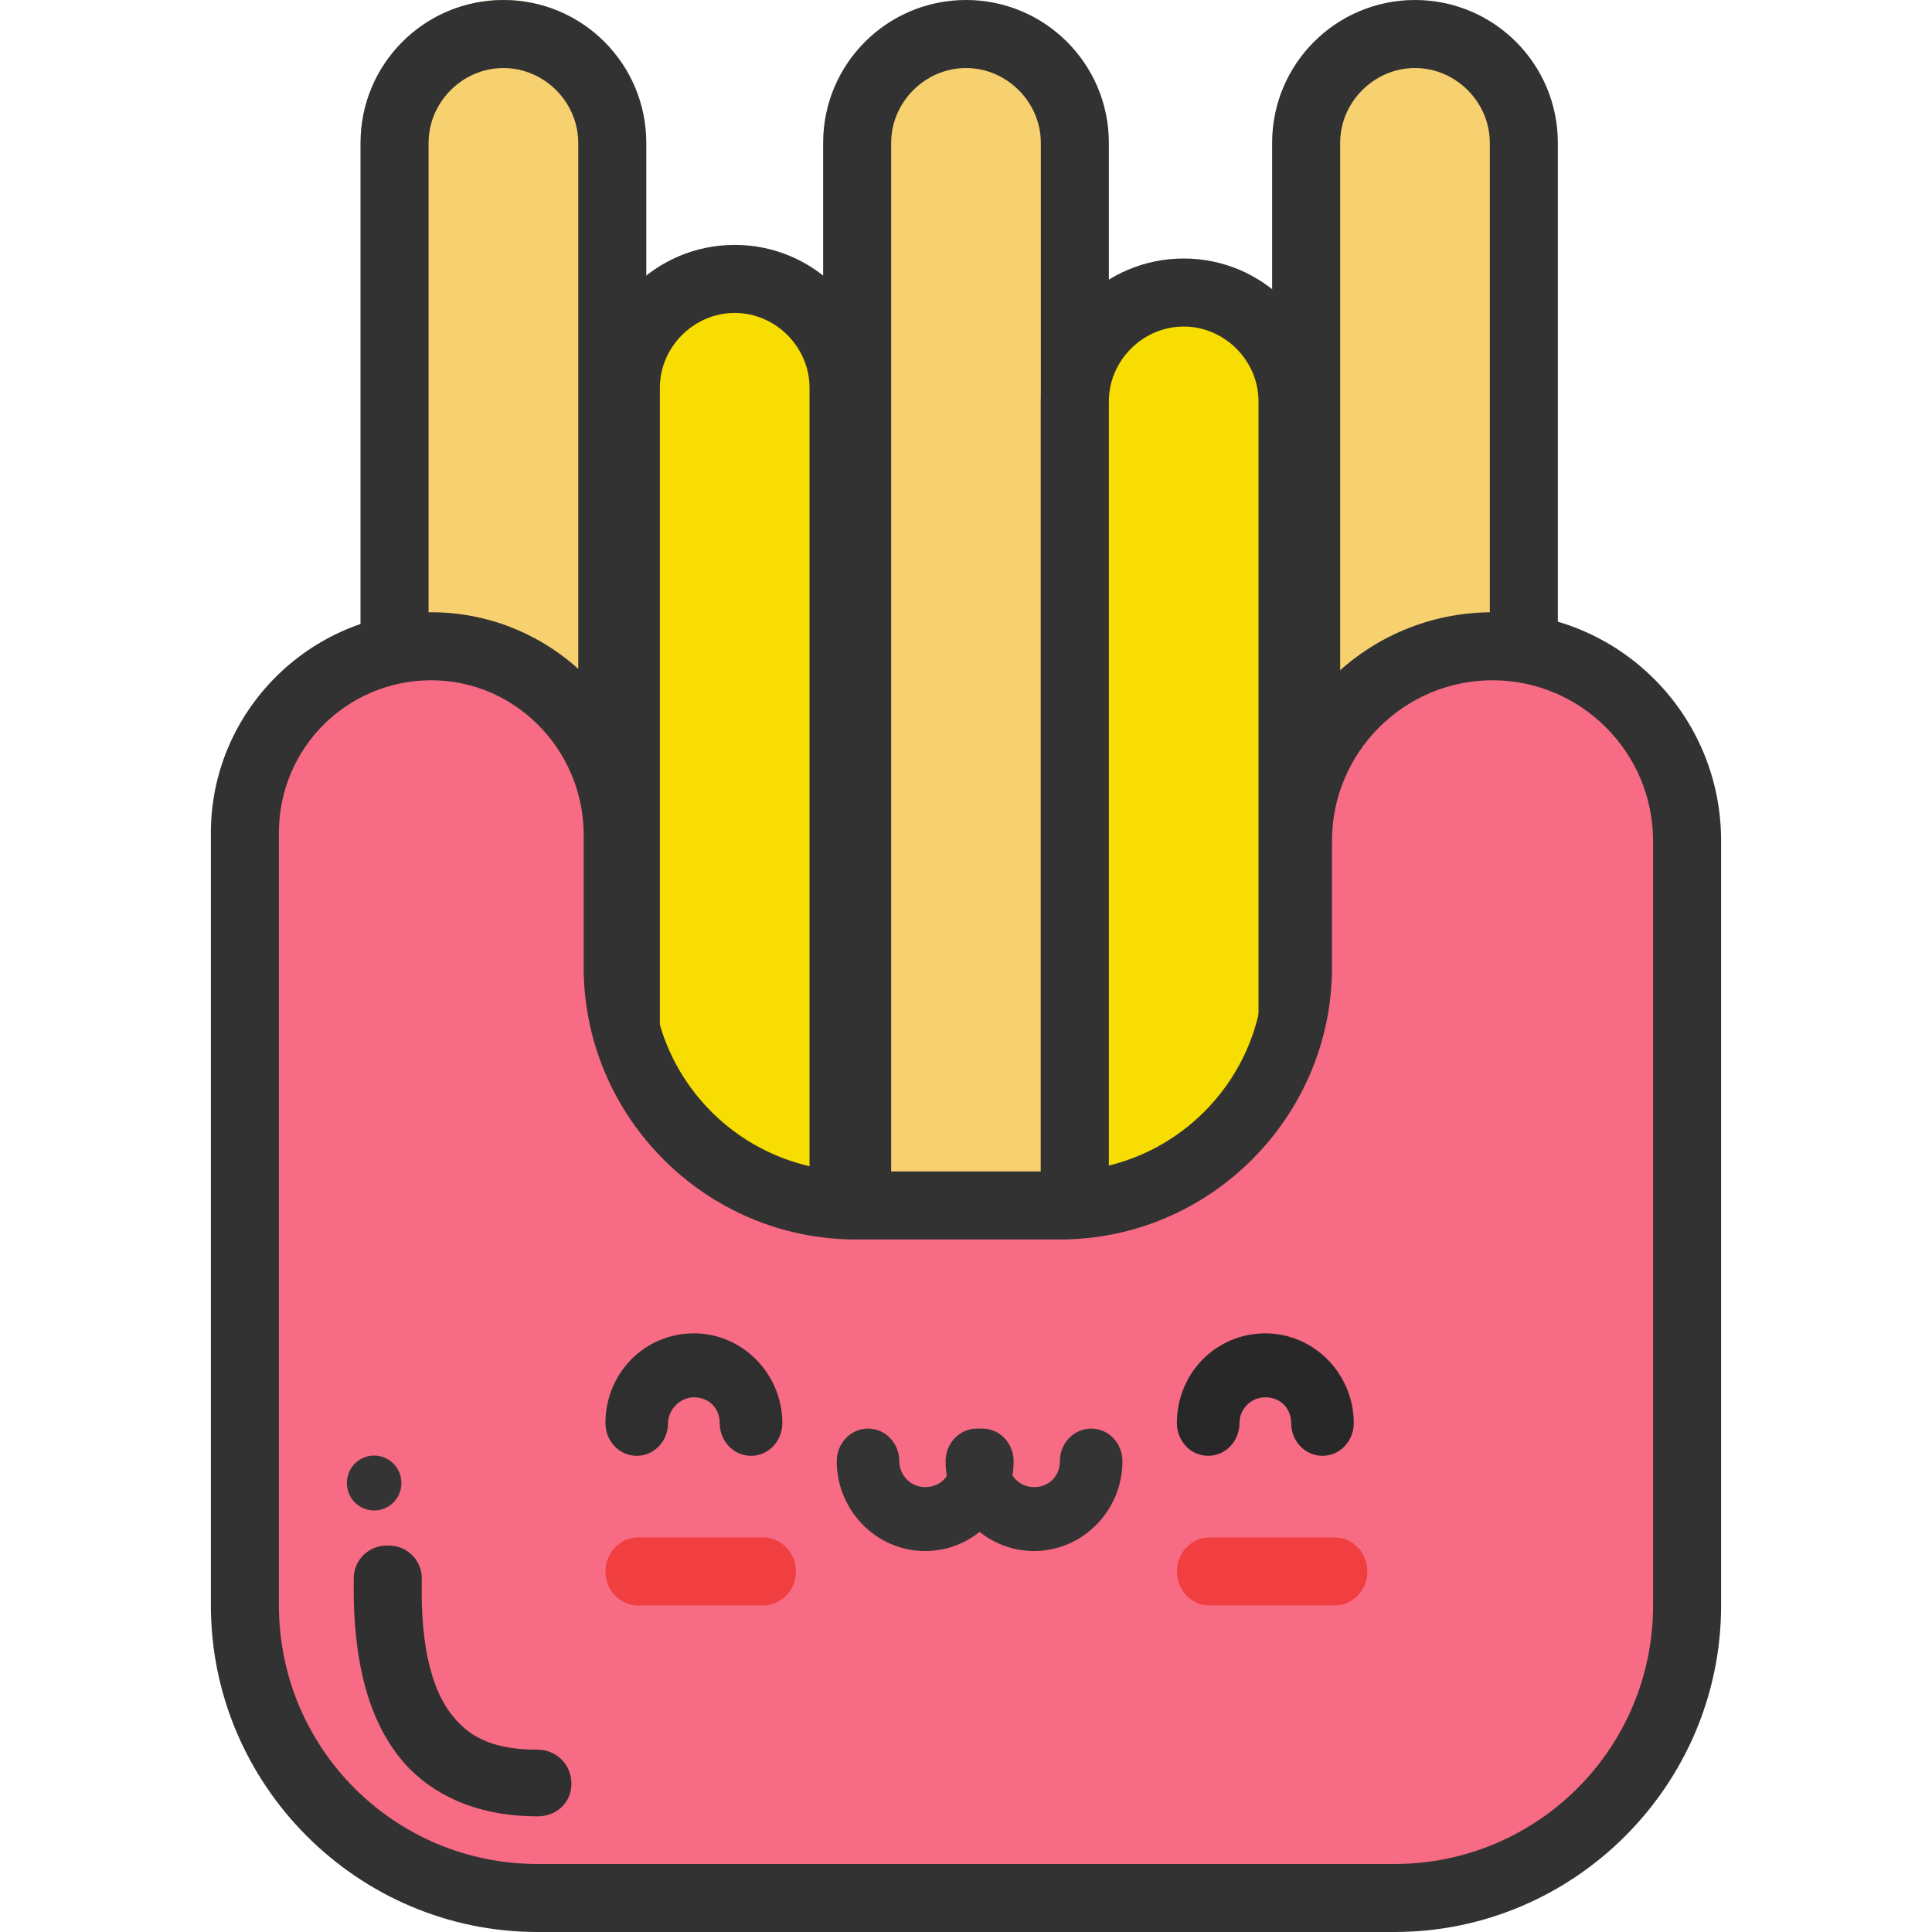
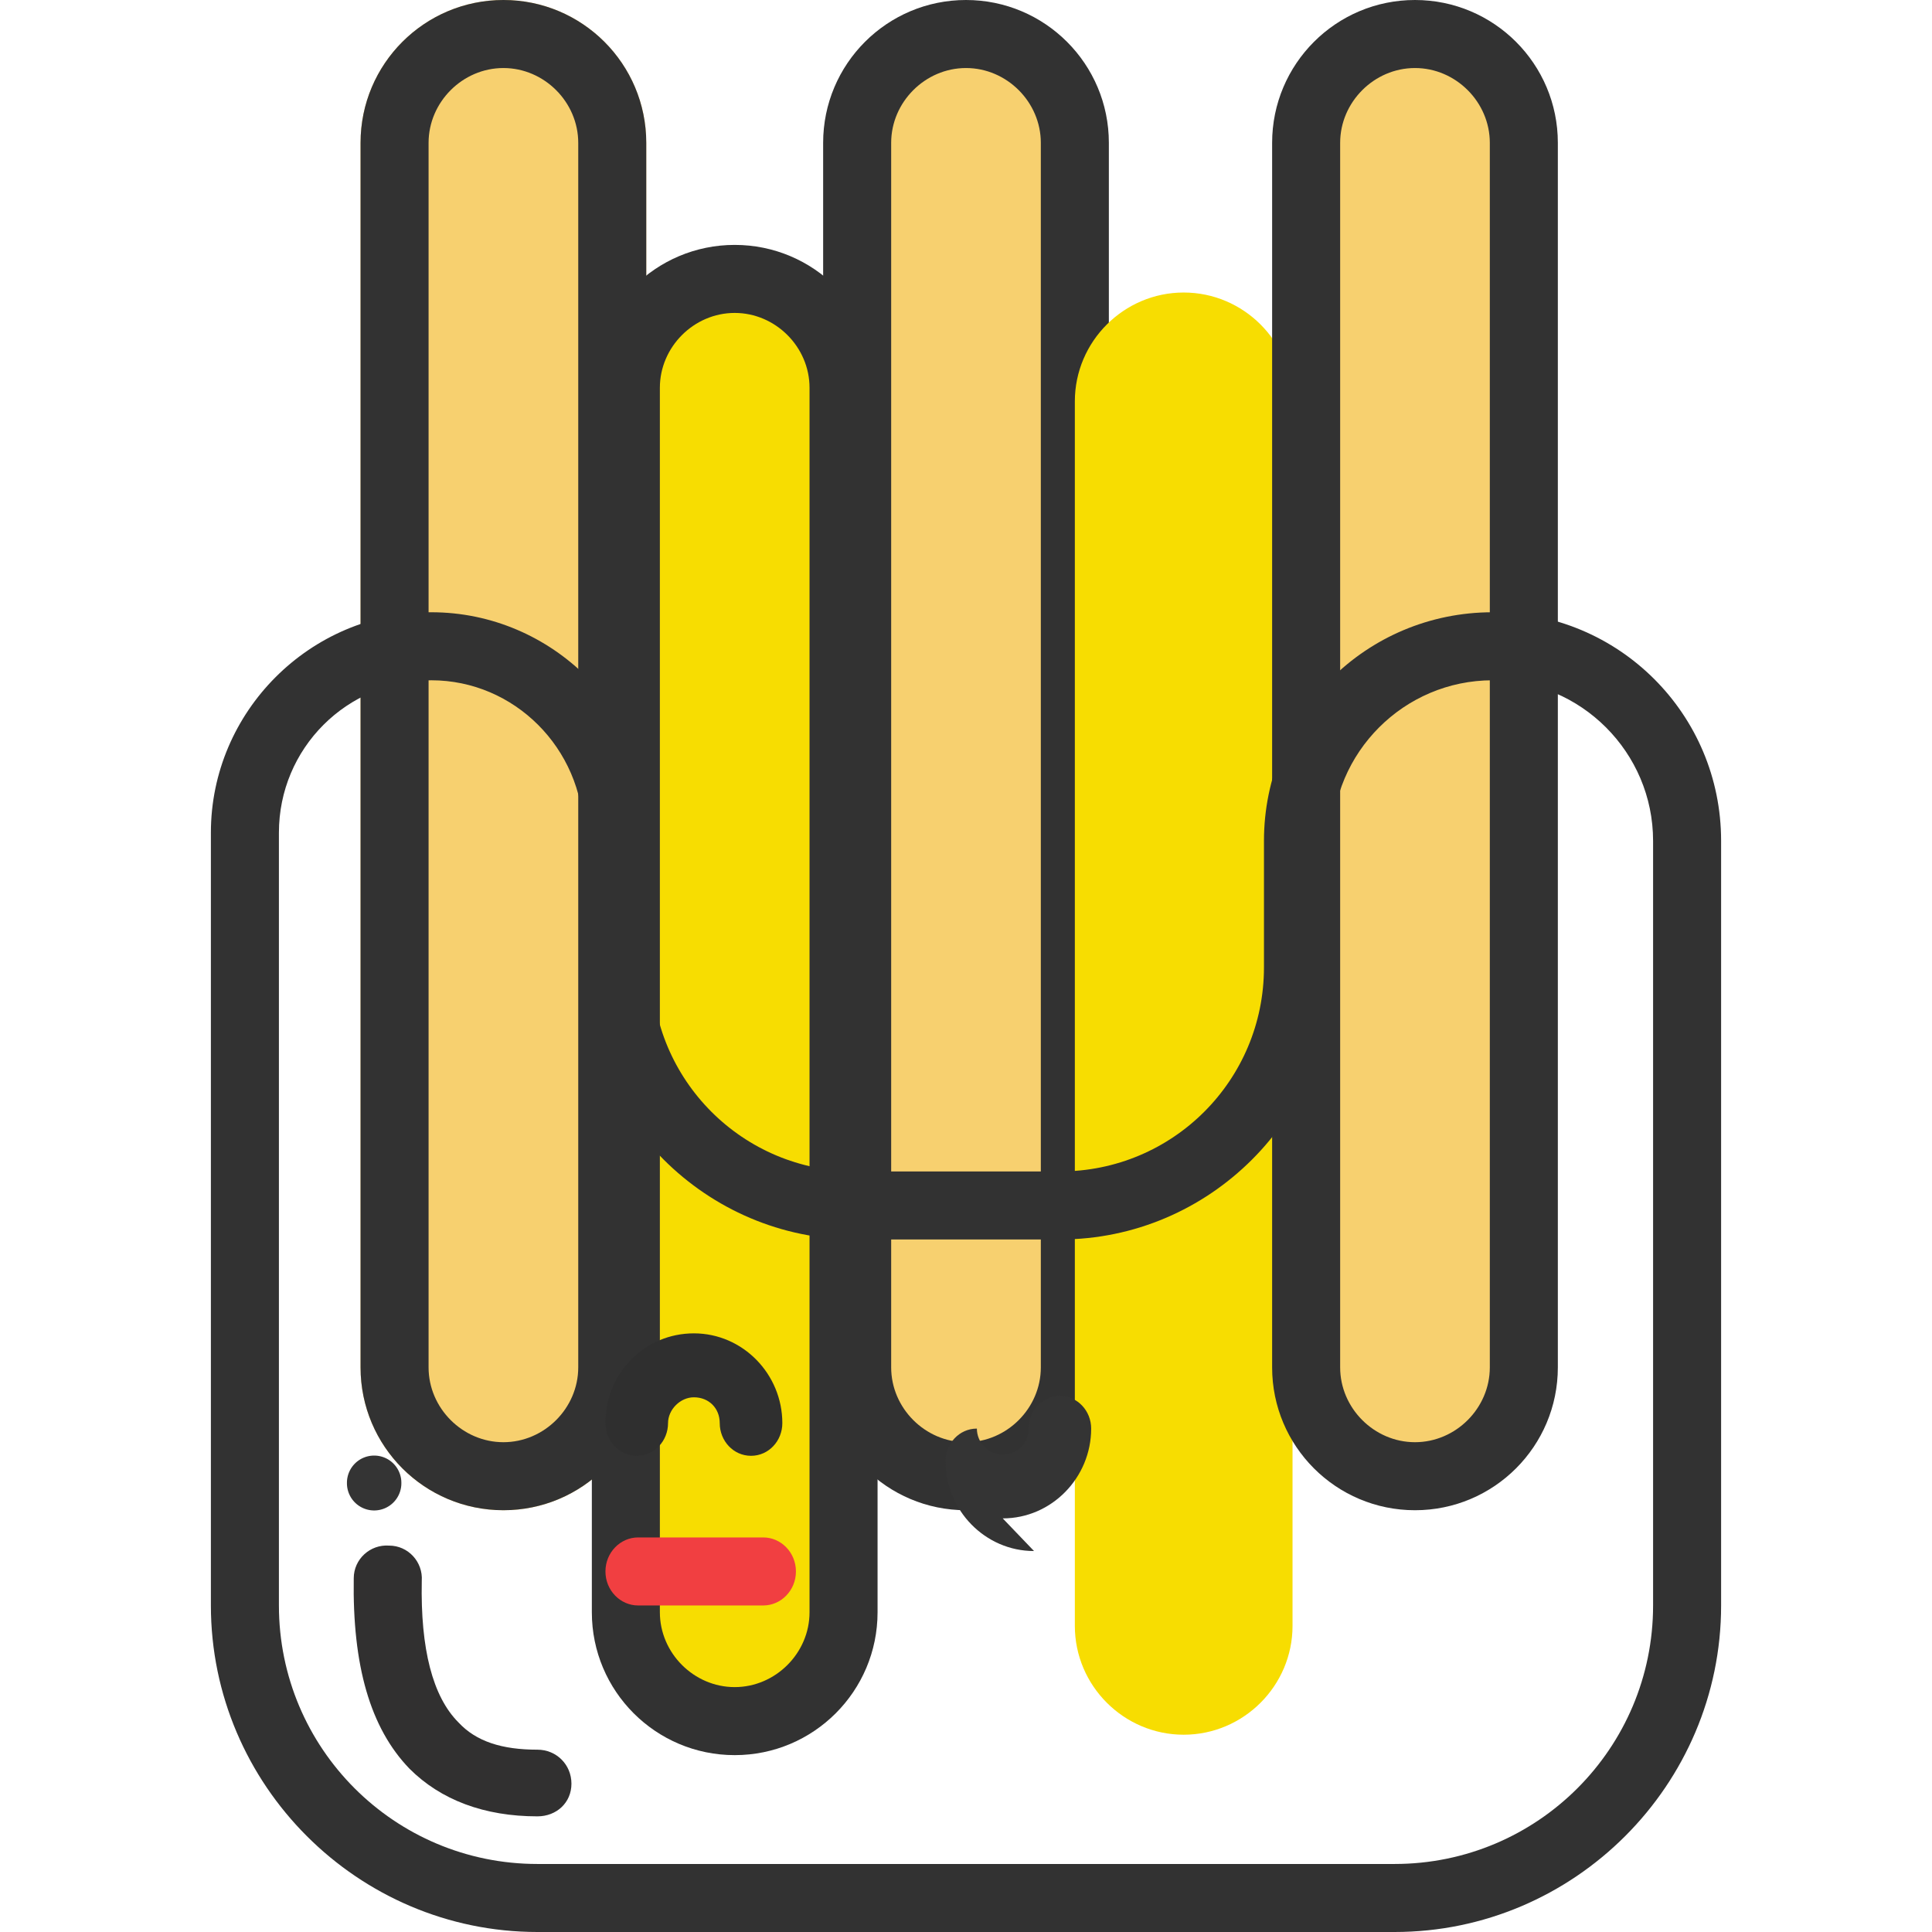
<svg xmlns="http://www.w3.org/2000/svg" t="1730960562401" class="icon" viewBox="0 0 1024 1024" version="1.1" p-id="7800" width="200" height="200">
  <path d="M266.817 0C308.642 0 342.535 33.893 342.535 75.718v649.014c0 41.825-33.893 75.718-75.718 75.718S191.099 766.558 191.099 724.732v-649.014C191.099 33.893 224.992 0 266.817 0z" fill="#F7D06F" p-id="7801" />
  <path d="M266.817 800.451c-41.825 0-75.718-33.893-75.718-75.718v-649.014C191.099 33.893 224.992 0 266.817 0S342.535 33.893 342.535 75.718v649.014c0 41.825-33.893 75.718-75.718 75.718z m0-764.394c-21.634 0-39.662 18.028-39.662 39.662v649.014c0 21.634 18.028 39.662 39.662 39.662s39.662-18.028 39.662-39.662v-649.014c0-21.634-18.028-39.662-39.662-39.662z" fill="#323232" p-id="7802" />
  <path d="M389.408 147.831c31.73 0 57.69 25.961 57.69 57.69v649.014c0 31.73-25.961 57.69-57.69 57.69s-57.69-25.961-57.69-57.69v-649.014c0-31.73 25.961-57.69 57.69-57.69z" fill="#F7DD01" p-id="7803" />
  <path d="M389.408 930.254c-41.825 0-75.718-33.893-75.718-75.718v-649.014C313.69 163.696 347.583 129.803 389.408 129.803S465.127 163.696 465.127 205.521v649.014c0 41.825-33.893 75.718-75.718 75.718z m0-764.394c-21.634 0-39.662 18.028-39.662 39.662v649.014c0 21.634 18.028 39.662 39.662 39.662s39.662-18.028 39.662-39.662v-649.014c0-21.634-18.028-39.662-39.662-39.662z" fill="#323232" p-id="7804" />
  <path d="M512 18.028c31.73 0 57.69 25.961 57.69 57.69v649.014c0 31.73-25.961 57.69-57.69 57.69s-57.69-25.961-57.69-57.69v-649.014c0-31.73 25.961-57.69 57.69-57.69z" fill="#F7D06F" p-id="7805" />
  <path d="M512 800.451c-41.825 0-75.718-33.893-75.718-75.718v-649.014C436.282 33.893 470.175 0 512 0S587.718 33.893 587.718 75.718v649.014c0 41.825-33.893 75.718-75.718 75.718z m0-764.394c-21.634 0-39.662 18.028-39.662 39.662v649.014c0 21.634 18.028 39.662 39.662 39.662s39.662-18.028 39.662-39.662v-649.014c0-21.634-18.028-39.662-39.662-39.662z" fill="#323232" p-id="7806" />
  <path d="M627.38 155.042c31.73 0 57.69 25.961 57.69 57.69v649.014c0 31.73-25.961 57.69-57.69 57.69s-57.69-25.961-57.69-57.69v-649.014c0-31.73 25.961-57.69 57.69-57.69z" fill="#F7DD01" p-id="7807" />
-   <path d="M627.38 937.465c-41.825 0-75.718-33.893-75.718-75.718v-649.014C551.662 170.907 585.555 137.014 627.38 137.014S703.099 170.907 703.099 212.732v649.014c0 41.825-33.893 75.718-75.718 75.718z m0-764.394c-21.634 0-39.662 18.028-39.662 39.662v649.014c0 21.634 18.028 39.662 39.662 39.662s39.662-18.028 39.662-39.662v-649.014c0-21.634-18.028-39.662-39.662-39.662z" fill="#323232" p-id="7808" />
  <path d="M749.972 18.028c31.73 0 57.69 25.961 57.69 57.69v649.014c0 31.73-25.961 57.69-57.69 57.69s-57.69-25.961-57.69-57.69v-649.014c0-31.73 25.961-57.69 57.69-57.69z" fill="#F7D06F" p-id="7809" />
  <path d="M749.972 800.451c-41.825 0-75.718-33.893-75.718-75.718v-649.014C674.254 33.893 708.146 0 749.972 0S825.69 33.893 825.69 75.718v649.014c0 41.825-33.893 75.718-75.718 75.718z m0-764.394c-21.634 0-39.662 18.028-39.662 39.662v649.014c0 21.634 18.028 39.662 39.662 39.662s39.662-18.028 39.662-39.662v-649.014c0-21.634-18.028-39.662-39.662-39.662z" fill="#323232" p-id="7810" />
-   <path d="M228.597 342.535c-54.085 0-98.794 43.989-98.794 98.794V850.93c0 85.814 69.228 155.042 155.042 155.042h454.31c85.814 0 155.042-69.228 155.042-155.042V445.656c0-56.969-46.152-103.121-103.121-103.121s-103.121 46.152-103.121 103.121v67.065c0 69.949-56.248 126.197-126.197 126.197h-108.169c-69.949 0-126.197-56.248-126.197-126.197v-71.392c-0.721-54.806-44.71-98.794-98.794-98.794z" fill="#F76B84" p-id="7811" />
  <path d="M739.155 1024H284.845c-95.189 0-173.07-77.882-173.07-173.07V441.33C111.775 377.149 164.417 324.507 228.597 324.507s116.823 52.642 116.823 116.823v71.392c0 59.854 48.315 108.169 108.169 108.169h108.169c59.854 0 108.169-48.315 108.169-108.169v-67.065c0-67.065 54.085-121.149 121.149-121.149S912.225 378.592 912.225 445.656V850.93c0 95.189-77.882 173.07-173.07 173.07zM228.597 360.563C183.887 360.563 147.831 396.62 147.831 441.33V850.93c0 75.718 61.296 137.014 137.014 137.014h454.31c75.718 0 137.014-61.296 137.014-137.014V445.656c0-46.873-38.22-85.093-85.093-85.093s-85.093 38.22-85.093 85.093v67.065c0 79.324-64.901 144.225-144.225 144.225h-108.169c-79.324 0-144.225-64.901-144.225-144.225v-71.392C308.642 396.62 272.586 360.563 228.597 360.563z" fill="#323232" p-id="7812" />
-   <path d="M490.366 822.085c-25.961 0-46.873-21.634-46.873-47.594 0-9.375 7.211-17.307 16.586-17.307s16.586 7.932 16.586 17.307c0 7.211 5.769 13.701 13.701 13.701s13.701-5.769 13.701-13.701c0-9.375 7.211-17.307 16.586-17.307s16.586 7.932 16.586 17.307c0 25.961-20.913 47.594-46.873 47.594z" fill="#343434" p-id="7813" />
-   <path d="M548.056 822.085c-25.961 0-46.873-21.634-46.873-47.594 0-9.375 7.211-17.307 16.586-17.307s16.586 7.932 16.586 17.307c0 7.211 5.769 13.701 13.701 13.701s13.701-5.769 13.701-13.701c0-9.375 7.211-17.307 16.586-17.307s16.586 7.932 16.586 17.307c0 25.961-20.913 47.594-46.873 47.594z" fill="#343434" p-id="7814" />
-   <path d="M707.425 850.93h-66.344c-9.375 0-17.307-7.932-17.307-18.028s7.932-18.028 17.307-18.028h66.344c9.375 0 17.307 7.932 17.307 18.028s-7.932 18.028-17.307 18.028z" fill="#F13F41" p-id="7815" />
-   <path d="M700.935 771.606c-9.375 0-16.586-7.932-16.586-17.307 0-7.932-5.769-13.701-13.701-13.701s-13.701 6.49-13.701 13.701c0 9.375-7.211 17.307-16.586 17.307s-16.586-7.932-16.586-17.307c0-26.682 20.913-47.594 46.873-47.594s46.873 21.634 46.873 47.594c0 9.375-7.211 17.307-16.586 17.307z" fill="#282829" p-id="7816" />
+   <path d="M548.056 822.085c-25.961 0-46.873-21.634-46.873-47.594 0-9.375 7.211-17.307 16.586-17.307c0 7.211 5.769 13.701 13.701 13.701s13.701-5.769 13.701-13.701c0-9.375 7.211-17.307 16.586-17.307s16.586 7.932 16.586 17.307c0 25.961-20.913 47.594-46.873 47.594z" fill="#343434" p-id="7814" />
  <path d="M404.552 850.93h-66.344c-9.375 0-17.307-7.932-17.307-18.028s7.932-18.028 17.307-18.028h66.344c9.375 0 17.307 7.932 17.307 18.028s-7.932 18.028-17.307 18.028z" fill="#F13F41" p-id="7817" />
  <path d="M398.062 771.606c-9.375 0-16.586-7.932-16.586-17.307 0-7.932-5.769-13.701-13.701-13.701-7.211 0-13.701 6.49-13.701 13.701 0 9.375-7.211 17.307-16.586 17.307s-16.586-7.932-16.586-17.307c0-26.682 20.913-47.594 46.873-47.594s46.873 21.634 46.873 47.594c0 9.375-7.211 17.307-16.586 17.307z" fill="#2F2F2F" p-id="7818" />
  <path d="M284.845 962.704c-28.124 0-51.2-8.654-67.786-25.239-20.913-21.634-30.287-54.806-29.566-100.958 0-10.096 8.654-18.028 18.749-17.307 10.096 0 18.028 8.654 17.307 18.749-0.721 36.056 5.769 61.296 19.47 74.997 9.375 10.096 23.076 14.423 41.825 14.423 10.096 0 18.028 7.932 18.028 18.028s-7.932 17.307-18.028 17.307z" fill="#313030" p-id="7819" />
  <path d="M198.31 786.028m-14.423 0a14.423 14.423 0 1 0 28.845 0 14.423 14.423 0 1 0-28.845 0Z" fill="#343434" p-id="7820" />
</svg>